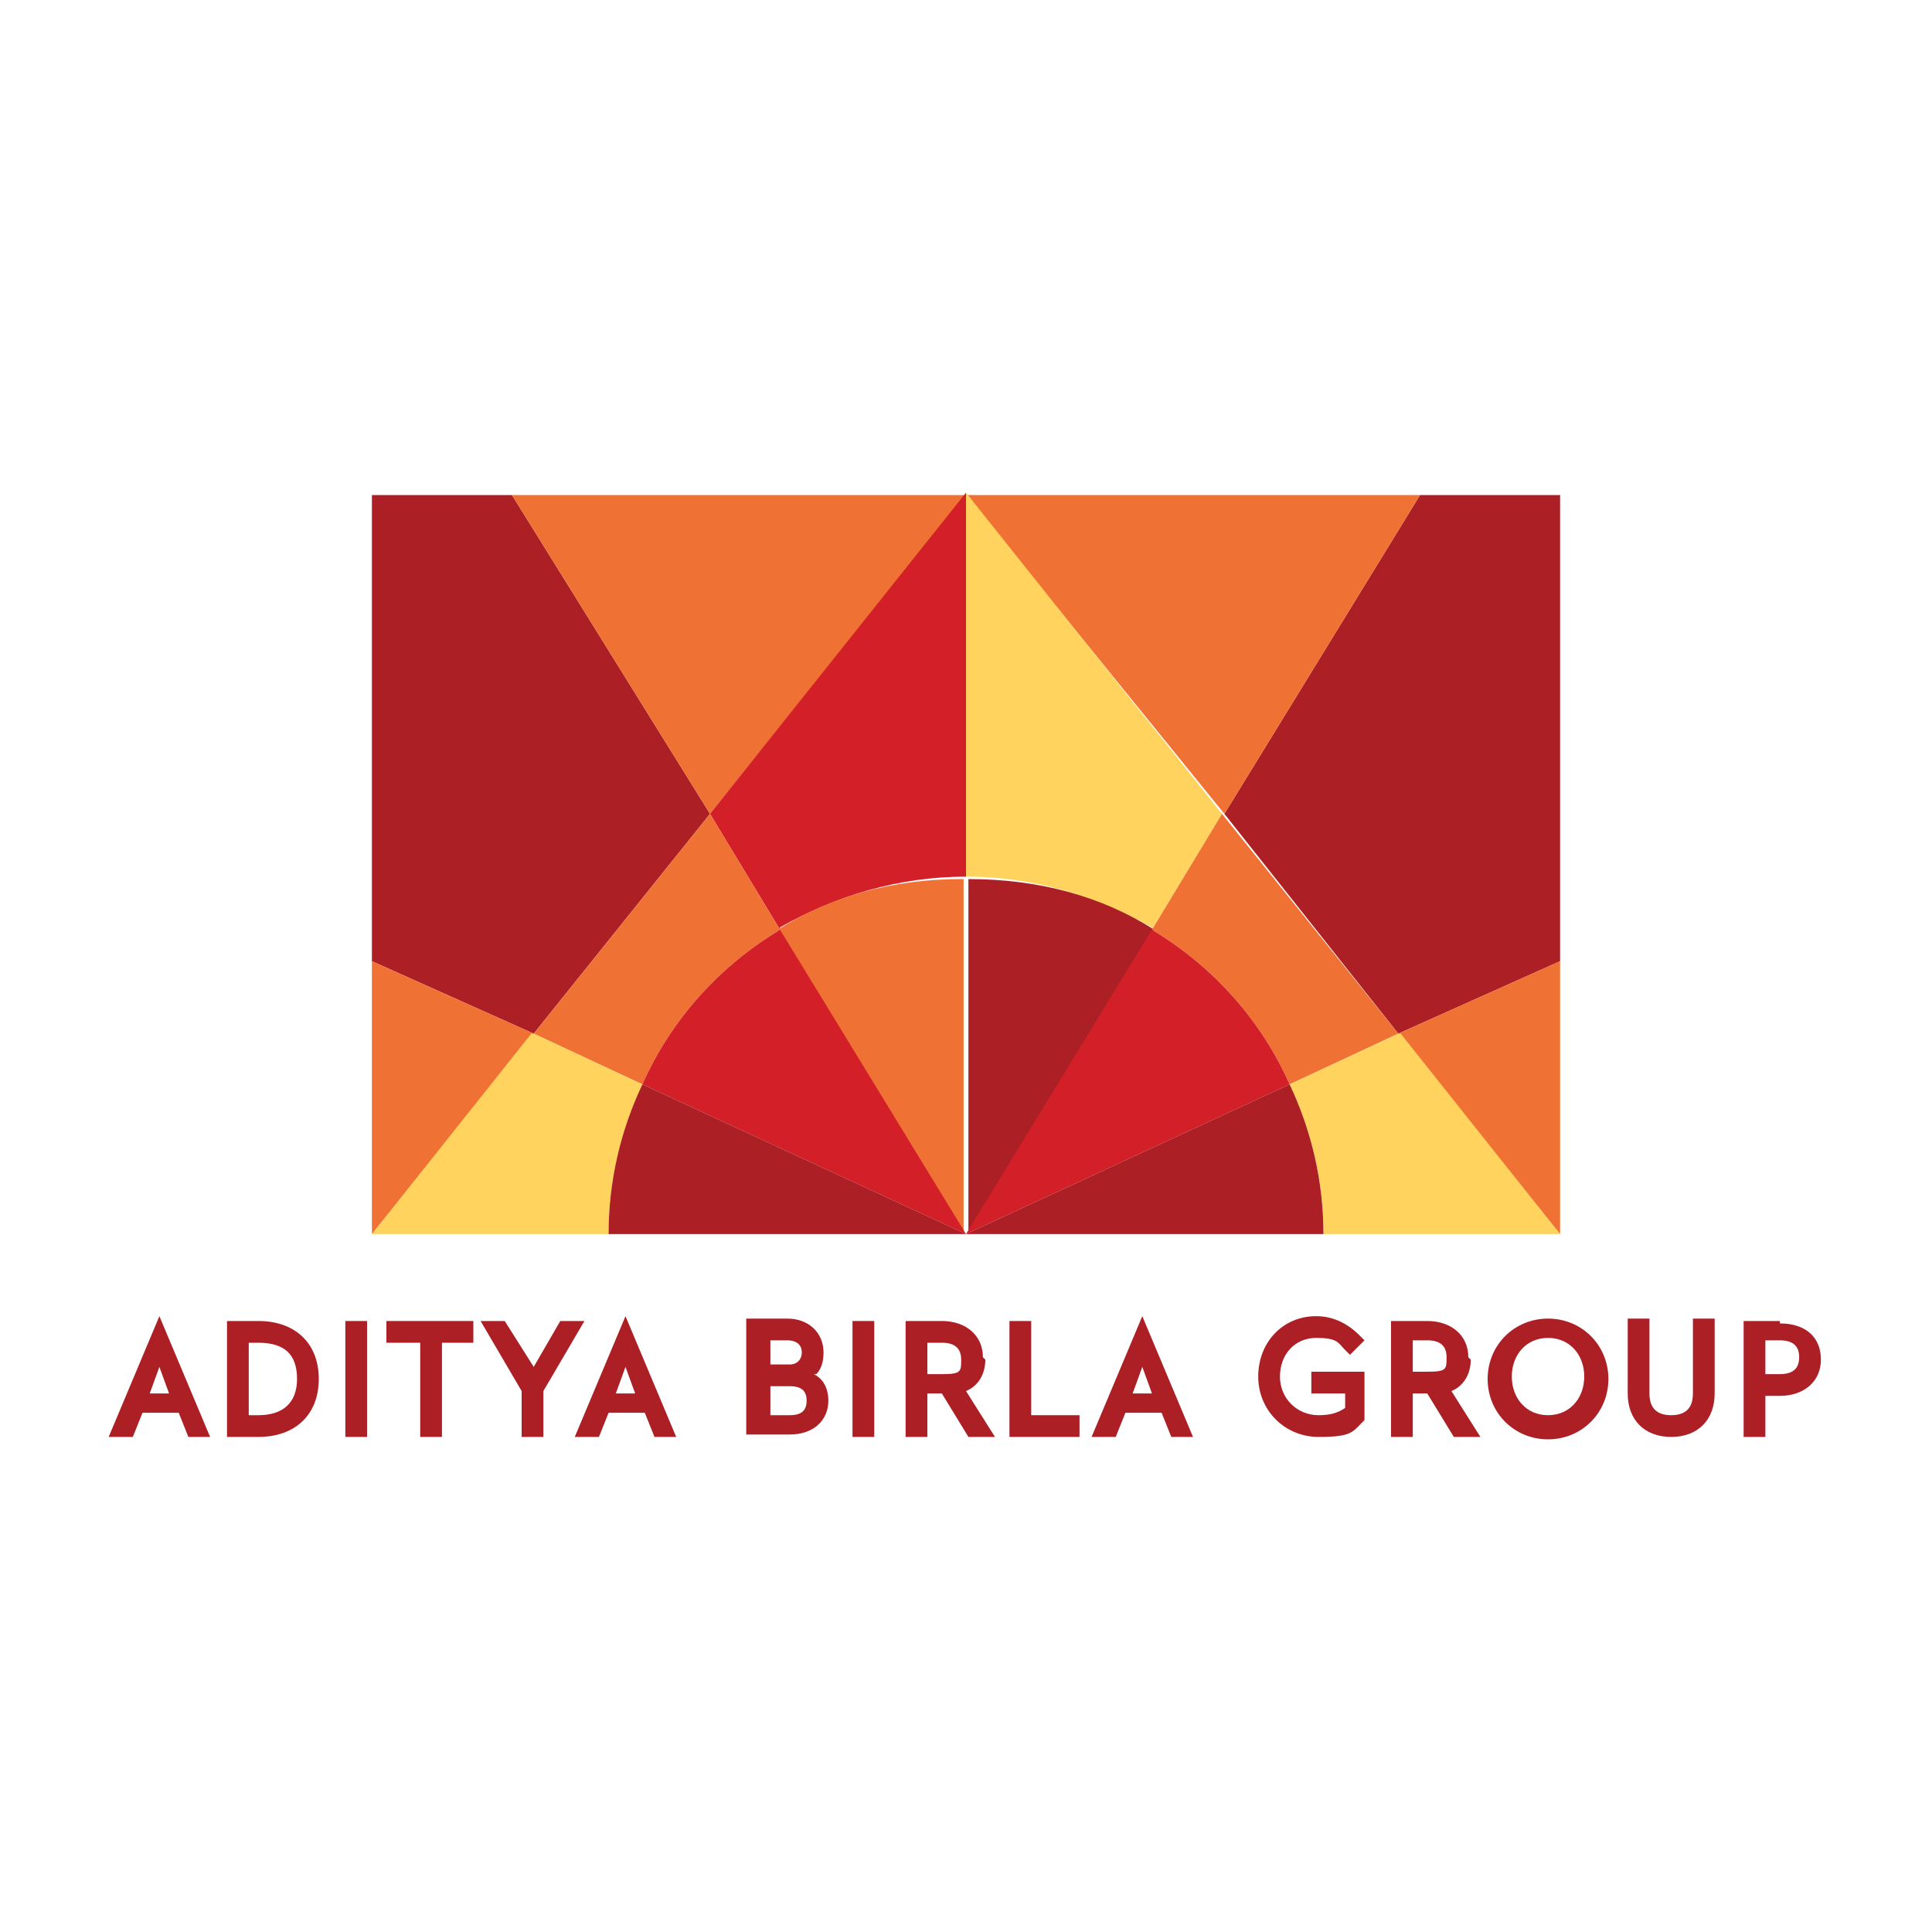
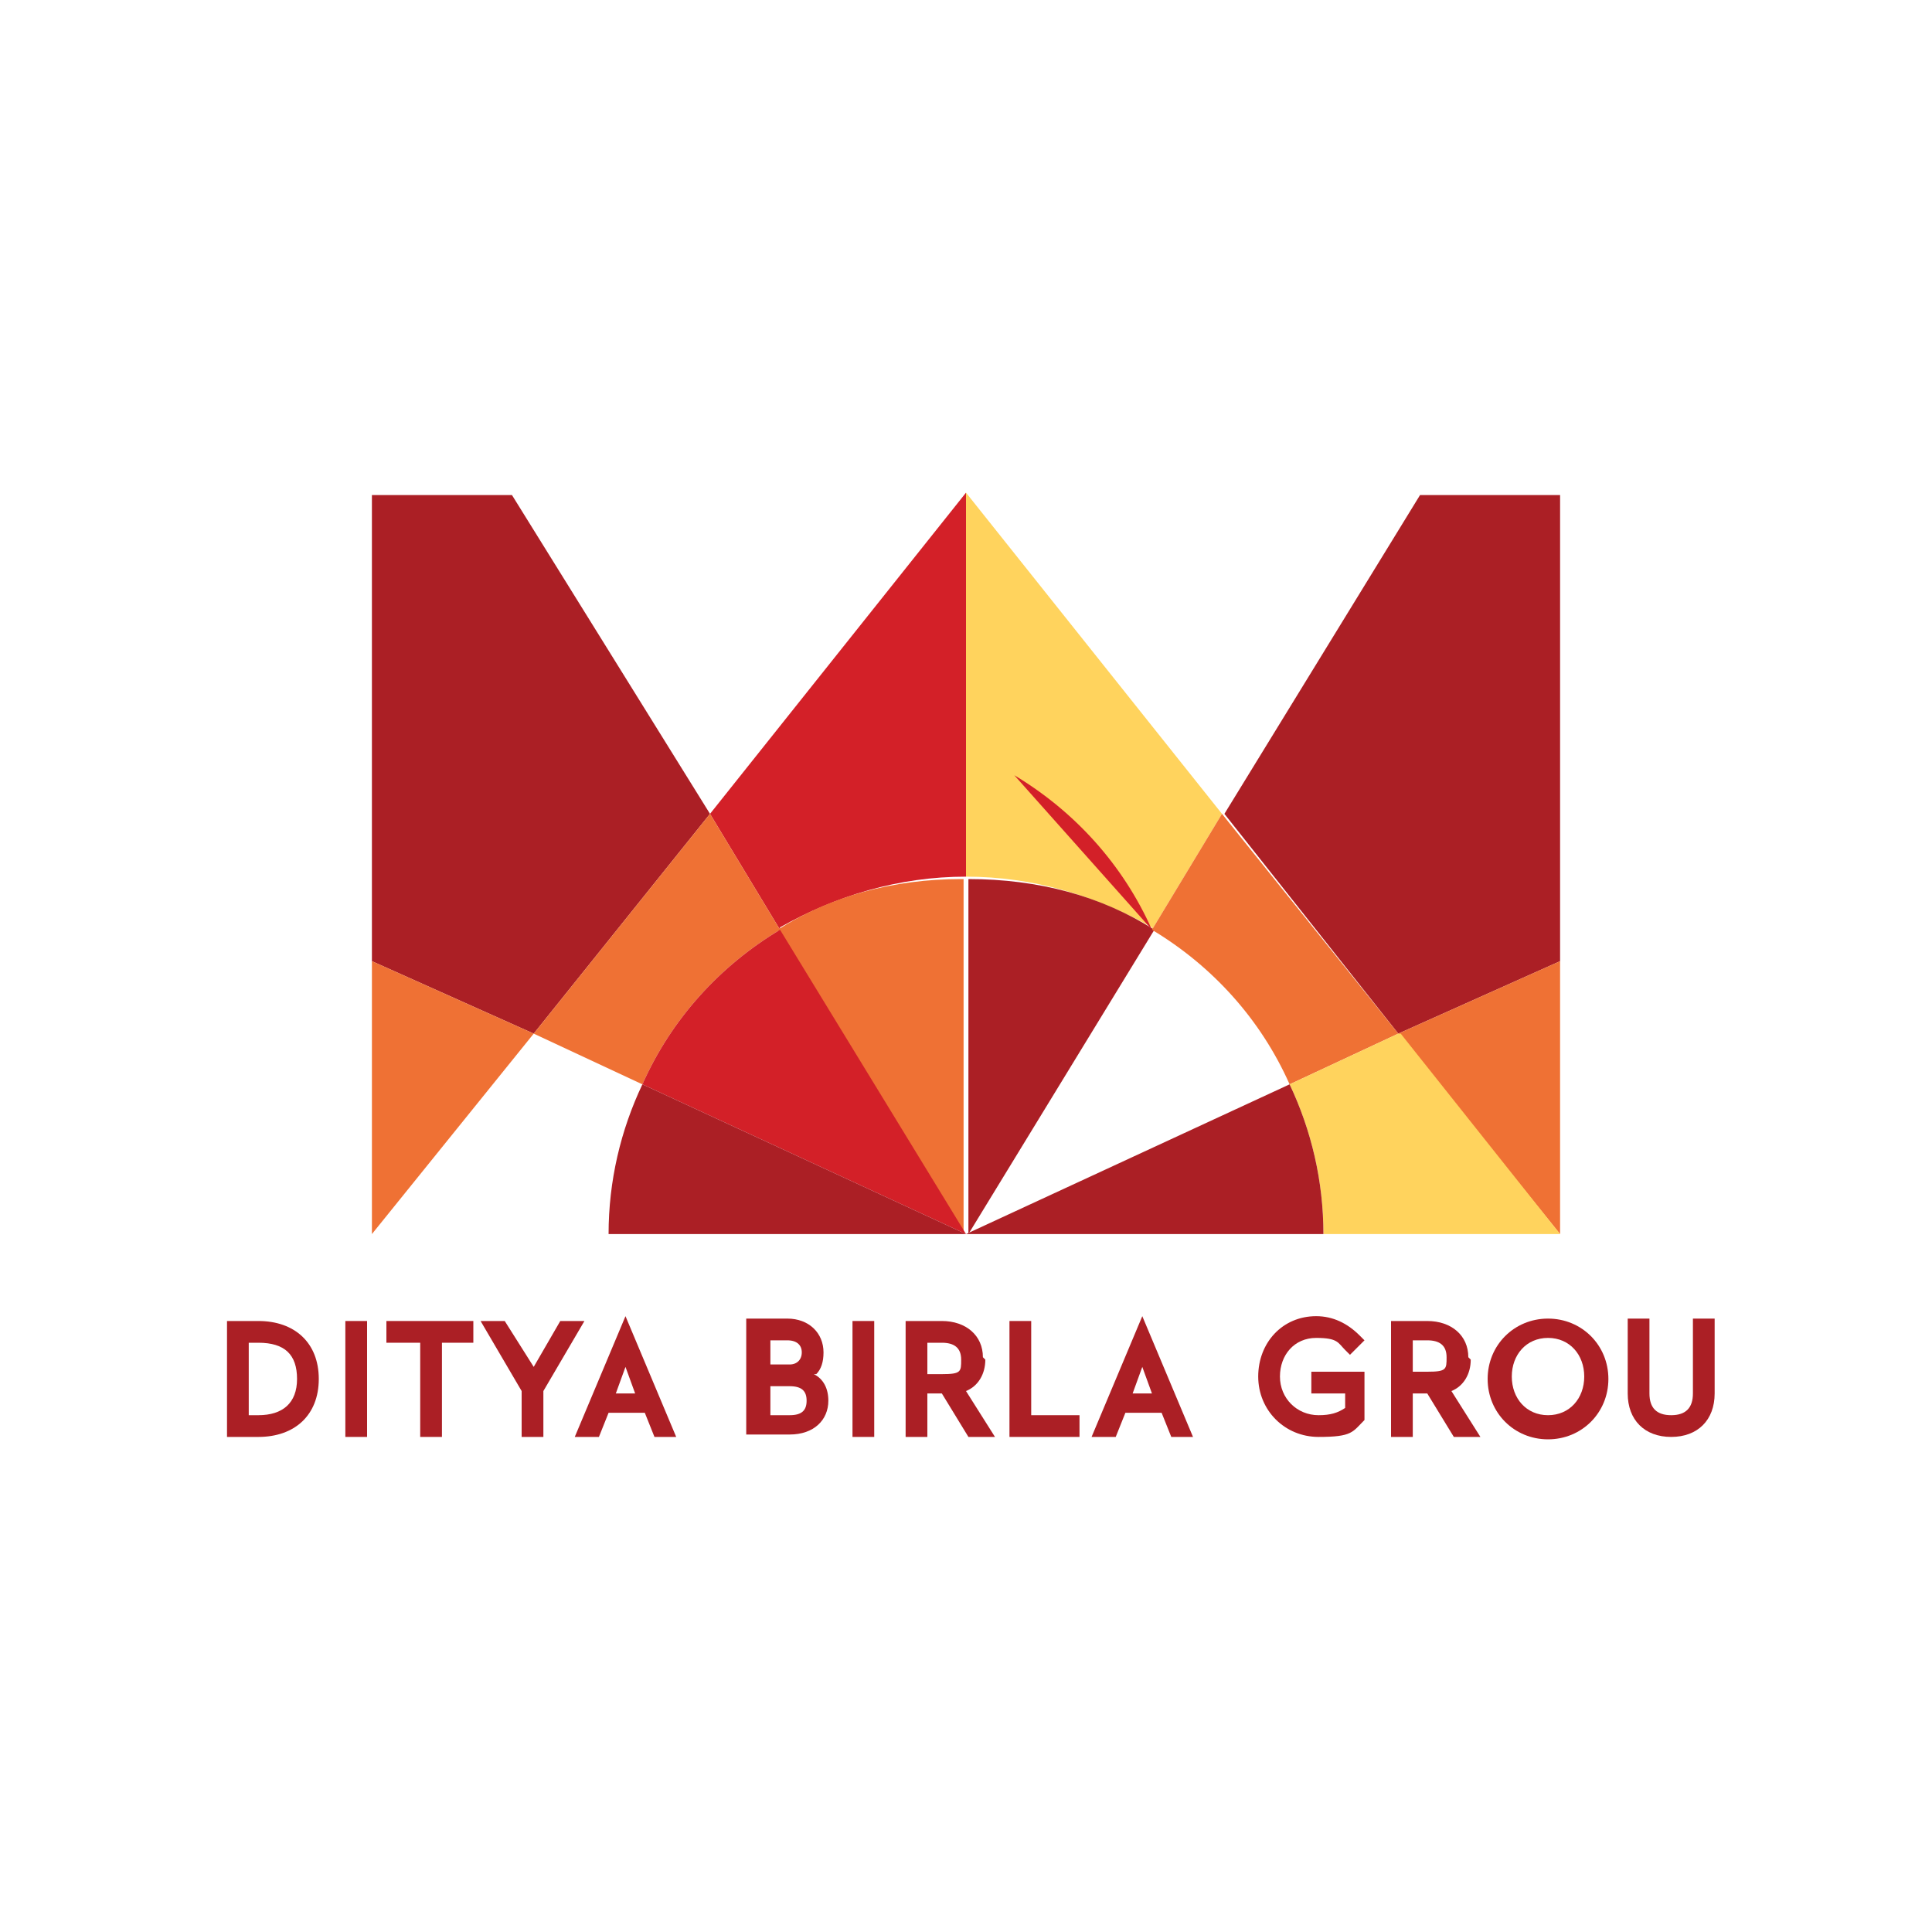
<svg xmlns="http://www.w3.org/2000/svg" id="Layer_1" version="1.1" viewBox="0 0 80 80">
  <defs>
    <style>
      .st0 {
        fill: #d32028;
      }

      .st1 {
        fill: #ef7134;
      }

      .st2 {
        fill: #ab1f25;
      }

      .st3 {
        fill: #ffd35d;
      }
    </style>
  </defs>
  <path class="st2" d="M10.7,54.7h-1.3v4.8h1.3c1.5,0,2.5-.9,2.5-2.4s-1-2.4-2.5-2.4M10.3,55.6h.4c1.1,0,1.6.5,1.6,1.5s-.6,1.5-1.6,1.5h-.4v-3.1Z" />
  <rect class="st2" x="14.3" y="54.7" width=".9" height="4.8" />
  <polygon class="st2" points="16 55.6 17.4 55.6 17.4 59.5 18.3 59.5 18.3 55.6 19.6 55.6 19.6 54.7 16 54.7 16 55.6" />
  <polygon class="st2" points="23.2 54.7 22.1 56.6 20.9 54.7 19.9 54.7 21.6 57.6 21.6 59.5 22.5 59.5 22.5 57.6 24.2 54.7 23.2 54.7" />
  <path class="st2" d="M33.8,56.9c.2-.2.3-.5.3-.9,0-.8-.6-1.4-1.5-1.4h-1.7v4.8h1.8c1,0,1.6-.6,1.6-1.4,0-.5-.2-.9-.6-1.1M32.6,55.5c.4,0,.6.2.6.5s-.2.5-.5.5h-.8v-1h.8ZM31.9,57.4h.8c.5,0,.7.2.7.6s-.2.6-.7.6h-.8v-1.2h0Z" />
  <rect class="st2" x="35.3" y="54.7" width=".9" height="4.8" />
  <path class="st2" d="M40.7,56.2c0-.9-.7-1.5-1.7-1.5h-1.5v4.8h.9v-1.8h.6l1.1,1.8h1.1l-1.2-1.9c.5-.2.8-.7.8-1.3M38.4,55.6h.6c.5,0,.8.2.8.7s0,.6-.8.6h-.6v-1.3Z" />
  <polygon class="st2" points="42.7 54.7 41.8 54.7 41.8 59.5 44.7 59.5 44.7 58.6 42.7 58.6 42.7 54.7" />
  <path class="st2" d="M54.4,57.7h1.3v.6c-.3.2-.6.3-1.1.3-.9,0-1.6-.7-1.6-1.6s.6-1.6,1.5-1.6.9.2,1.2.5l.2.2.6-.6-.2-.2c-.5-.5-1.1-.8-1.8-.8-1.4,0-2.4,1.1-2.4,2.5s1.1,2.5,2.5,2.5,1.4-.2,1.9-.7h0v-2h-2.2v.9" />
  <path class="st2" d="M60.8,56.2c0-.9-.7-1.5-1.7-1.5h-1.5v4.8h.9v-1.8h.6l1.1,1.8h1.1l-1.2-1.9c.5-.2.8-.7.8-1.3M58.5,55.5h.6c.5,0,.8.2.8.7s0,.6-.8.6h-.6v-1.3Z" />
  <path class="st2" d="M64.1,54.6c-1.4,0-2.5,1.1-2.5,2.5s1.1,2.5,2.5,2.5,2.5-1.1,2.5-2.5-1.1-2.5-2.5-2.5M64.1,58.6c-.9,0-1.5-.7-1.5-1.6s.6-1.6,1.5-1.6,1.5.7,1.5,1.6-.6,1.6-1.5,1.6" />
  <path class="st2" d="M70.1,57.7c0,.6-.3.9-.9.9s-.9-.3-.9-.9v-3.1h-.9v3.1c0,1.1.7,1.8,1.8,1.8s1.8-.7,1.8-1.8v-3.1h-.9v3.1" />
-   <path class="st2" d="M73.7,54.7h-1.5v4.8h.9v-1.7h.6c1,0,1.7-.6,1.7-1.5,0-.9-.6-1.5-1.7-1.5M73.1,55.5h.6c.5,0,.8.2.8.7s-.3.7-.8.7h-.6v-1.4Z" />
-   <path class="st2" d="M4.6,59.5h.9l.4-1h1.5l.4,1h.9l-2.1-5-2.1,5ZM6.2,57.7l.4-1.1.4,1.1h-.9Z" />
  <path class="st2" d="M23.9,59.5h.9l.4-1h1.5l.4,1h.9l-2.1-5-2.1,5ZM25.5,57.7l.4-1.1.4,1.1h-.9Z" />
  <path class="st2" d="M45.3,59.5h.9l.4-1h1.5l.4,1h.9l-2.1-5-2.1,5ZM46.9,57.7l.4-1.1.4,1.1h-.9Z" />
  <polygon class="st2" points="64.6 39.8 57.9 42.8 50.7 33.7 58.8 20.5 64.6 20.5 64.6 39.8" />
  <polygon class="st1" points="64.6 51.1 64.6 39.8 57.9 42.8 64.6 51.1" />
-   <polygon class="st1" points="50.7 33.7 40 20.5 58.8 20.5 50.7 33.7" />
  <path class="st3" d="M47.7,38.5l2.9-4.8-10.6-13.3v15.9h0c2.8,0,5.4.8,7.7,2.1" />
  <path class="st2" d="M40.1,36.4h0v14.7l7.7-12.6c-2.2-1.4-4.8-2.1-7.7-2.1" />
  <path class="st1" d="M53.4,44.9l4.5-2.1-7.3-9.1-2.9,4.8c2.5,1.5,4.5,3.7,5.7,6.4" />
-   <path class="st0" d="M47.7,38.5l-7.7,12.6,13.4-6.2c-1.2-2.7-3.2-4.9-5.7-6.4" />
+   <path class="st0" d="M47.7,38.5c-1.2-2.7-3.2-4.9-5.7-6.4" />
  <path class="st3" d="M57.9,42.8l-4.5,2.1c.9,1.9,1.4,4,1.4,6.2h9.8l-6.6-8.3" />
  <path class="st2" d="M40,51.1h14.8c0-2.2-.5-4.3-1.4-6.2l-13.4,6.2" />
  <polygon class="st2" points="15.4 39.8 22.1 42.8 29.4 33.7 21.2 20.5 15.4 20.5 15.4 39.8" />
  <polygon class="st1" points="15.4 51.1 15.4 39.8 22.1 42.8 15.4 51.1" />
-   <polygon class="st1" points="29.4 33.7 40 20.5 21.2 20.5 29.4 33.7" />
  <path class="st0" d="M32.3,38.5l-2.9-4.8,10.6-13.3v15.9h0c-2.8,0-5.4.8-7.7,2.1" />
  <path class="st1" d="M39.9,36.4h0v14.7l-7.7-12.6c2.2-1.4,4.8-2.1,7.6-2.1" />
  <path class="st1" d="M26.6,44.9l-4.5-2.1,7.3-9.1,2.9,4.8c-2.5,1.5-4.5,3.7-5.7,6.4" />
  <path class="st0" d="M32.3,38.5l7.7,12.6-13.4-6.2c1.2-2.7,3.2-4.9,5.7-6.4" />
-   <path class="st3" d="M22.1,42.8l4.5,2.1c-.9,1.9-1.4,4-1.4,6.2h-9.8l6.6-8.3" />
  <path class="st2" d="M40,51.1h-14.8c0-2.2.5-4.3,1.4-6.2l13.4,6.2" />
</svg>